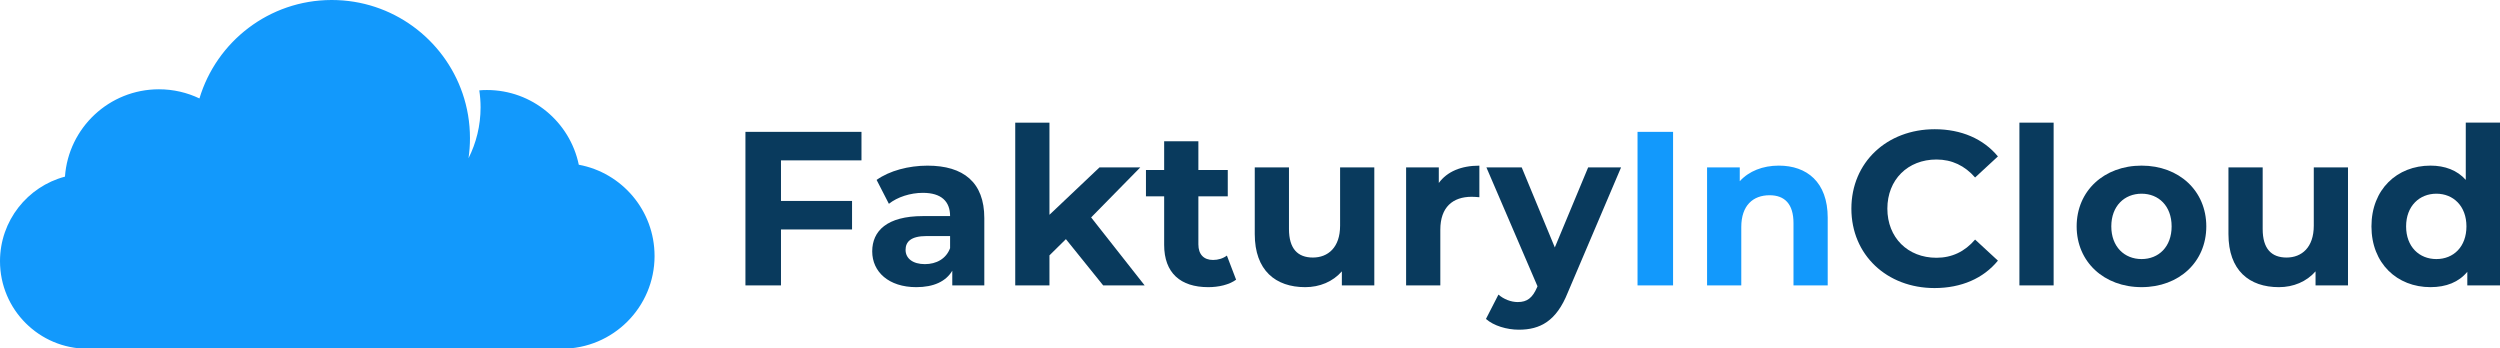
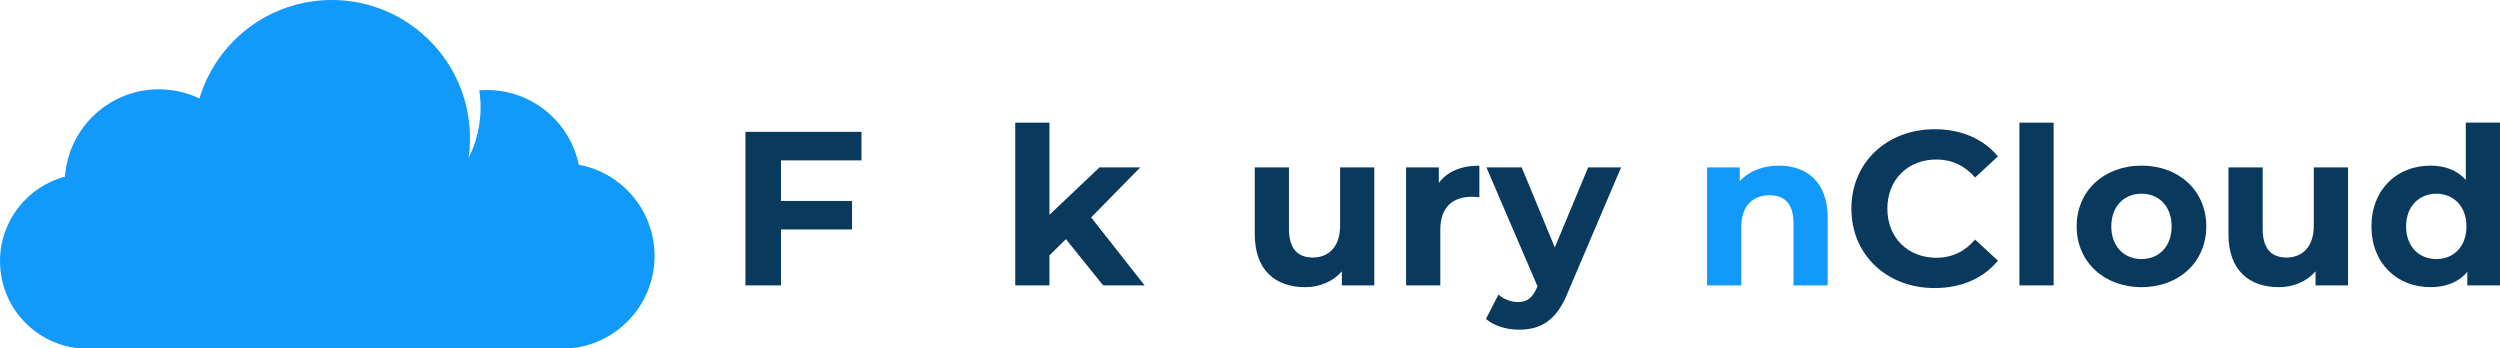
<svg xmlns="http://www.w3.org/2000/svg" width="2059" height="287" viewBox="0 0 2059 287" fill="none">
  <g clip-path="url(#clip0_31_11)">
    <path d="M539.1 210.8C539.1 253 504.89 287.21 462.69 287.21H72.09C32.28 287.21 0 254.94 0 215.12C0 181.74 22.68 153.65 53.5 145.48C56.37 105.27 89.93 73.54 130.88 73.54C142.83 73.54 154.16 76.24 164.26 81.08C178.29 34.27 221.63 0.11 273 0H273.26C323.15 0 365.55 32.1 380.92 76.81C384.9 88.39 387.07 100.83 387.07 113.78C387.07 119.39 386.67 124.91 385.87 130.31C392.22 117.73 395.8 103.5 395.8 88.45C395.8 83.67 395.43 79 394.75 74.42C396.8 74.22 398.9 74.14 401.01 74.14C438.29 74.14 469.37 100.49 476.68 135.64V135.67C512.2 142.22 539.09 173.35 539.09 210.8H539.1Z" fill="#1299FC" />
    <path d="M643.214 132.08V165.499H701.746V188.983H643.214V235.054H613.942V108.596H709.511V132.08H643.214Z" fill="#093A5D" />
-     <path d="M810.676 179.59V235.054H784.303V222.952C779.067 231.806 768.943 236.503 754.672 236.503C731.907 236.503 718.355 223.862 718.355 207.052C718.355 190.242 730.458 177.971 760.089 177.971H782.494C782.494 165.869 775.269 158.823 760.089 158.823C749.796 158.823 739.132 162.251 732.087 167.858L721.973 148.171C732.637 140.586 748.346 136.428 763.886 136.428C793.517 136.428 810.676 150.159 810.676 179.6V179.59ZM782.494 204.344V194.41H763.167C749.975 194.41 745.828 199.287 745.828 205.793C745.828 212.839 751.795 217.536 761.728 217.536C771.122 217.536 779.247 213.198 782.505 204.344H782.494Z" fill="#093A5D" />
    <path d="M877.883 196.939L864.331 210.31V235.065H836.149V101.021H864.331V176.903L905.525 137.878H939.123L898.659 179.071L942.741 235.075H908.593L877.883 196.96V196.939Z" fill="#093A5D" />
-     <path d="M1018.06 230.357C1012.29 234.514 1003.79 236.503 995.117 236.503C972.171 236.503 958.8 224.761 958.8 201.636V161.711H943.81V140.036H958.8V116.371H986.981V140.036H1011.19V161.711H986.981V201.276C986.981 209.591 991.499 214.108 999.084 214.108C1003.24 214.108 1007.4 212.839 1010.47 210.49L1018.05 230.357H1018.06Z" fill="#093A5D" />
    <path d="M1131.88 137.856V235.054H1105.15V223.491C1097.74 231.986 1086.9 236.503 1074.98 236.503C1050.59 236.503 1033.42 222.772 1033.42 192.781V137.856H1061.6V188.624C1061.6 204.883 1068.83 212.109 1081.29 212.109C1093.75 212.109 1103.7 203.794 1103.7 185.916V137.856H1131.88Z" fill="#093A5D" />
    <path d="M1218.41 136.418V162.431C1216.07 162.251 1214.26 162.071 1212.09 162.071C1196.55 162.071 1186.25 170.566 1186.25 189.174V235.064H1158.07V137.867H1185V150.699C1191.86 141.305 1203.42 136.428 1218.41 136.428V136.418Z" fill="#093A5D" />
    <path d="M1335.12 137.856L1291.21 241.01C1281.82 264.495 1268.45 271.54 1250.93 271.54C1241 271.54 1230.15 268.292 1223.83 262.686L1234.12 242.628C1238.46 246.426 1244.41 248.775 1250.02 248.775C1257.79 248.775 1262.12 245.347 1265.92 236.672L1266.28 235.773L1224.19 137.856H1253.27L1280.55 203.794L1308.01 137.856H1335.12Z" fill="#093A5D" />
-     <path d="M1348.67 108.596H1377.94V235.054H1348.67V108.596Z" fill="#1299FC" />
    <path d="M1505.3 179.41V235.054H1477.12V183.747C1477.12 168.027 1469.89 160.802 1457.43 160.802C1443.88 160.802 1434.12 169.106 1434.12 186.995V235.054H1405.94V137.856H1432.87V149.239C1440.45 140.924 1451.83 136.407 1465.02 136.407C1487.97 136.407 1505.31 149.779 1505.31 179.41H1505.3Z" fill="#1299FC" />
    <path d="M1524.8 171.825C1524.8 133.71 1554.08 106.427 1593.45 106.427C1615.31 106.427 1633.55 114.372 1645.48 128.833L1626.69 146.182C1618.19 136.428 1607.54 131.372 1594.89 131.372C1571.22 131.372 1554.43 147.991 1554.43 171.835C1554.43 195.68 1571.22 212.299 1594.89 212.299C1607.53 212.299 1618.19 207.242 1626.69 197.309L1645.48 214.658C1633.55 229.289 1615.31 237.244 1593.27 237.244C1554.07 237.244 1524.8 209.961 1524.8 171.846V171.825Z" fill="#093A5D" />
    <path d="M1663.19 101.011H1691.37V235.054H1663.19V101.011Z" fill="#093A5D" />
    <path d="M1710.33 186.455C1710.33 157.184 1732.92 136.407 1763.81 136.407C1794.7 136.407 1817.11 157.184 1817.11 186.455C1817.11 215.727 1794.7 236.493 1763.81 236.493C1732.92 236.493 1710.33 215.716 1710.33 186.455ZM1788.55 186.455C1788.55 169.656 1777.89 159.532 1763.8 159.532C1749.71 159.532 1738.87 169.646 1738.87 186.455C1738.87 203.265 1749.71 213.367 1763.8 213.367C1777.89 213.367 1788.55 203.254 1788.55 186.455Z" fill="#093A5D" />
    <path d="M1933.81 137.856V235.054H1907.08V223.491C1899.67 231.986 1888.83 236.503 1876.91 236.503C1852.52 236.503 1835.35 222.772 1835.35 192.781V137.856H1863.54V188.624C1863.54 204.883 1870.76 212.109 1883.22 212.109C1895.69 212.109 1905.63 203.794 1905.63 185.916V137.856H1933.81Z" fill="#093A5D" />
    <path d="M2059 101.011V235.054H2032.08V223.851C2025.03 232.346 2014.74 236.493 2001.73 236.493C1974.26 236.493 1953.13 216.985 1953.13 186.455C1953.13 155.925 1974.26 136.407 2001.73 136.407C2013.65 136.407 2023.76 140.205 2030.81 148.15V101H2058.99L2059 101.011ZM2031.36 186.455C2031.36 169.656 2020.51 159.532 2006.6 159.532C1992.69 159.532 1981.67 169.646 1981.67 186.455C1981.67 203.265 1992.51 213.367 2006.6 213.367C2020.69 213.367 2031.36 203.254 2031.36 186.455Z" fill="#093A5D" />
  </g>
  <defs>
    <clipPath id="clip0_31_11">
      <rect width="2059" height="287" fill="white" />
    </clipPath>
  </defs>
</svg>